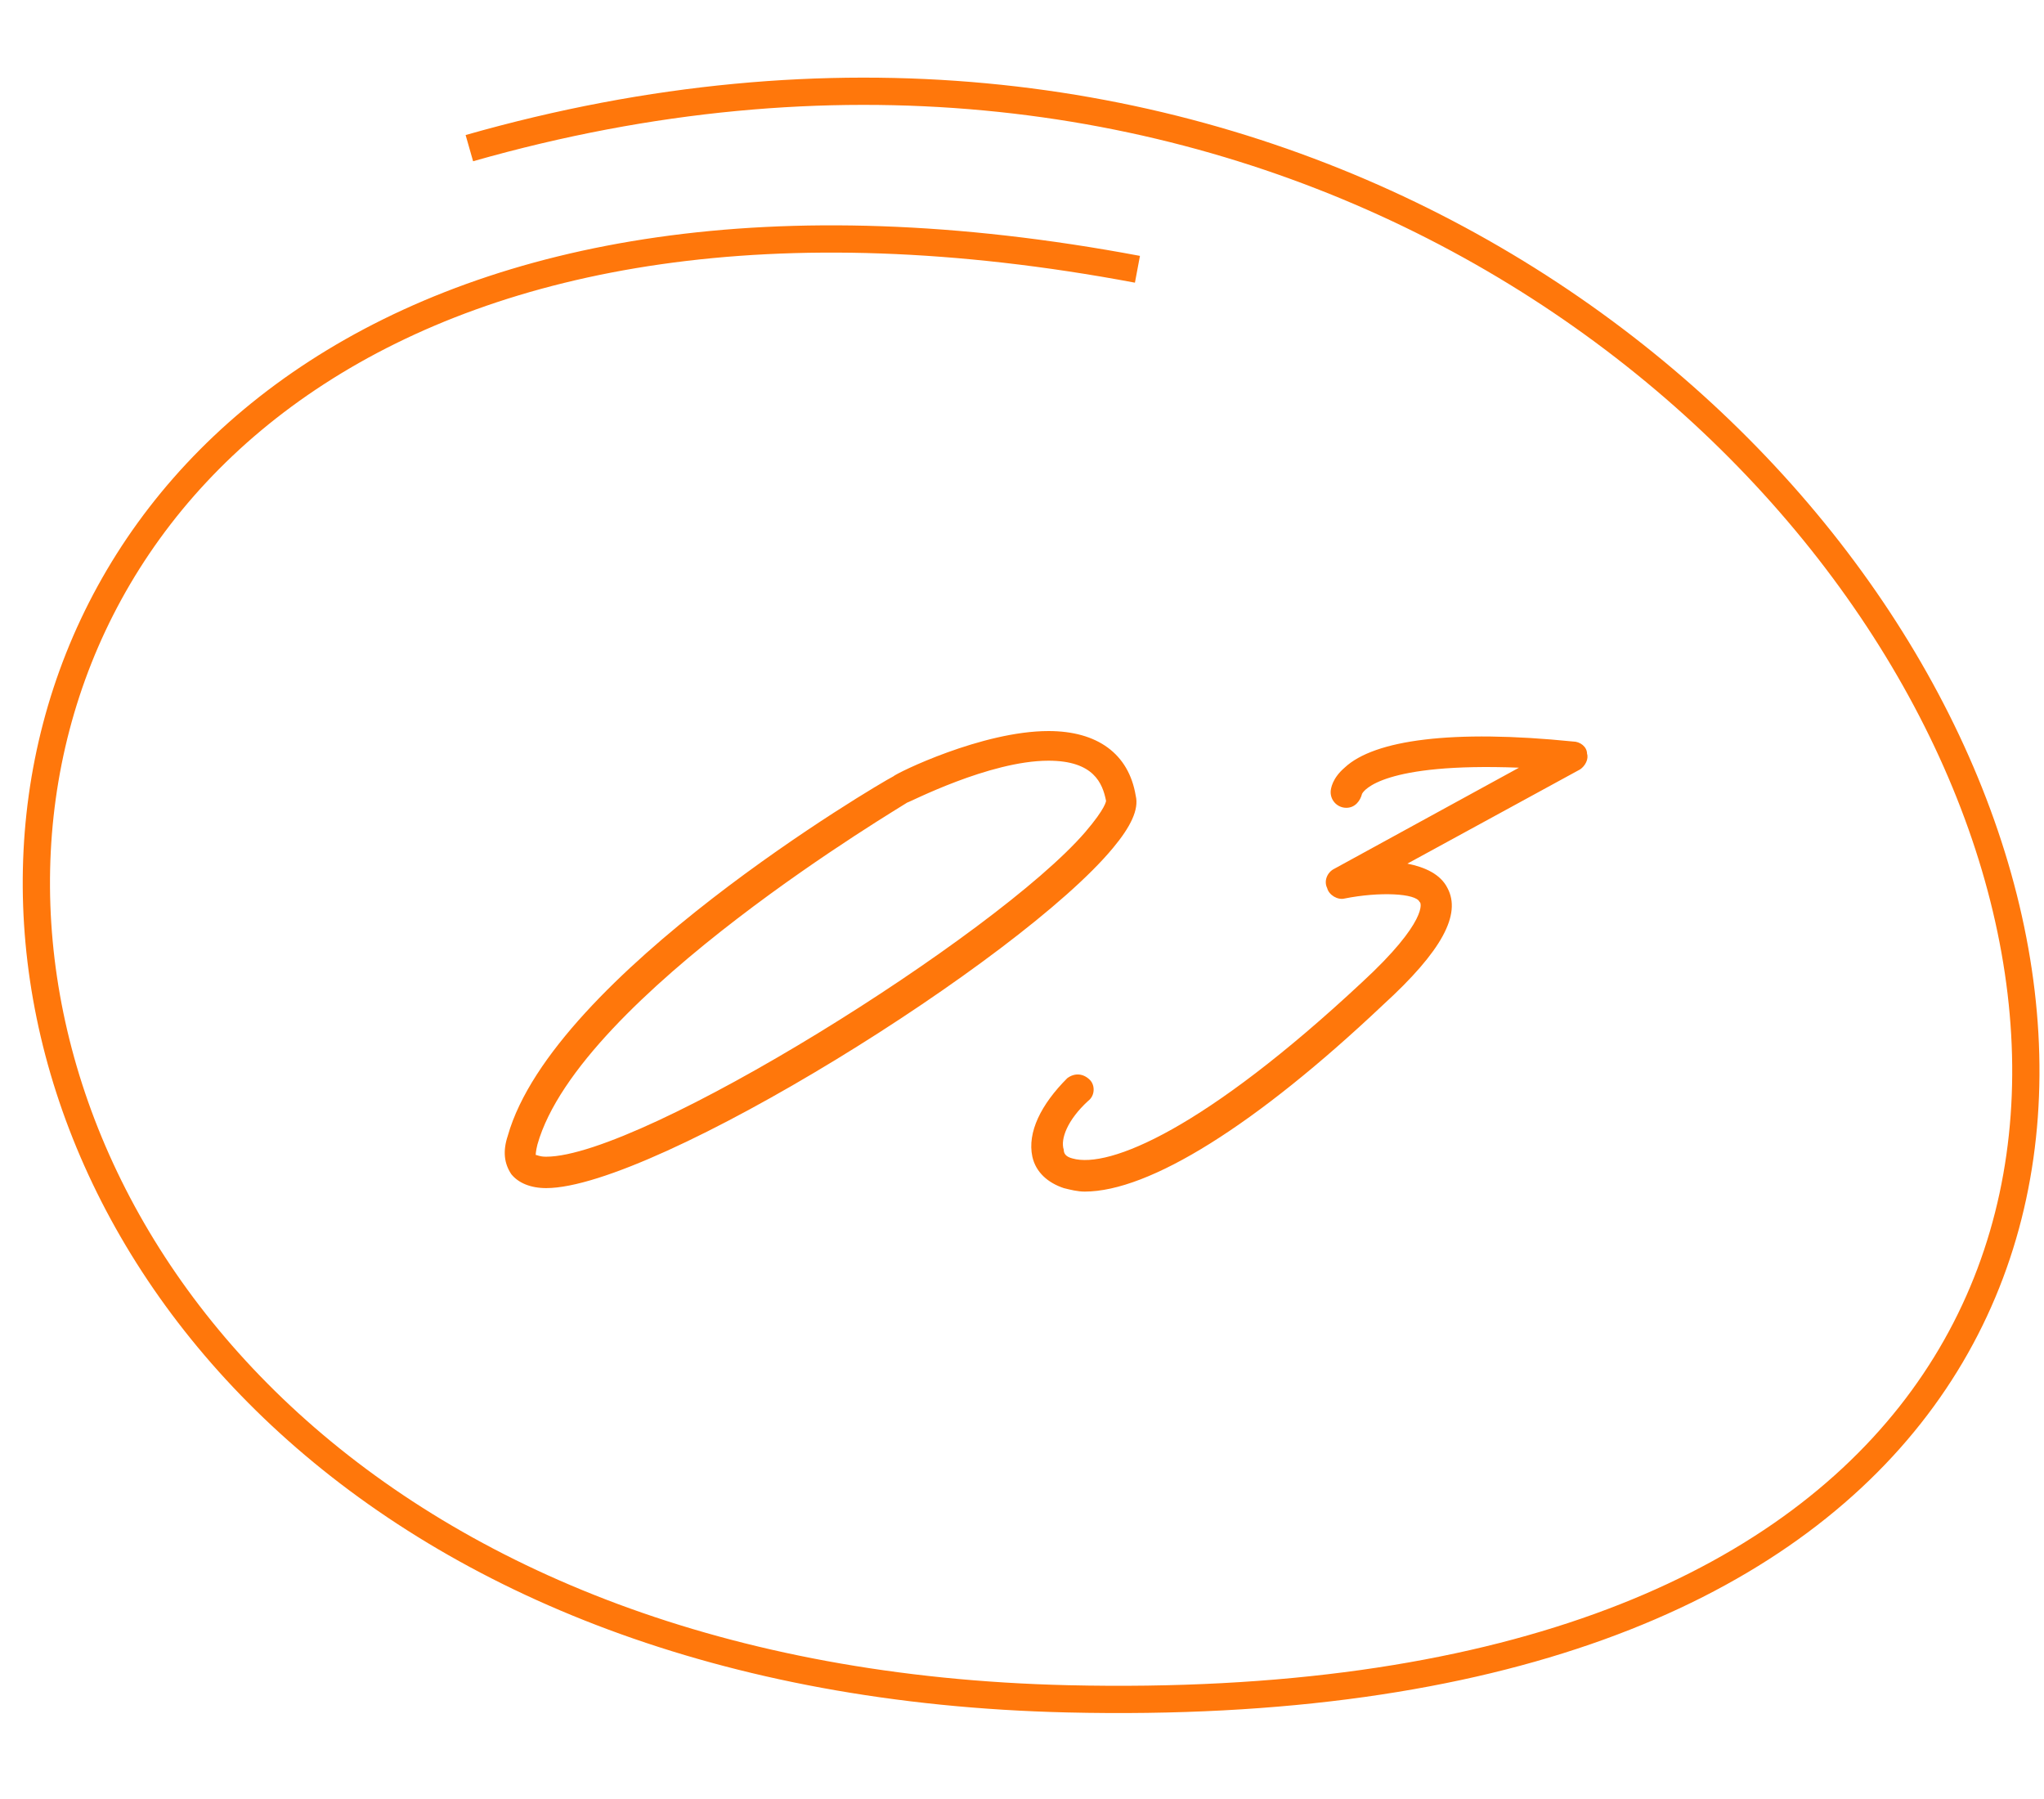
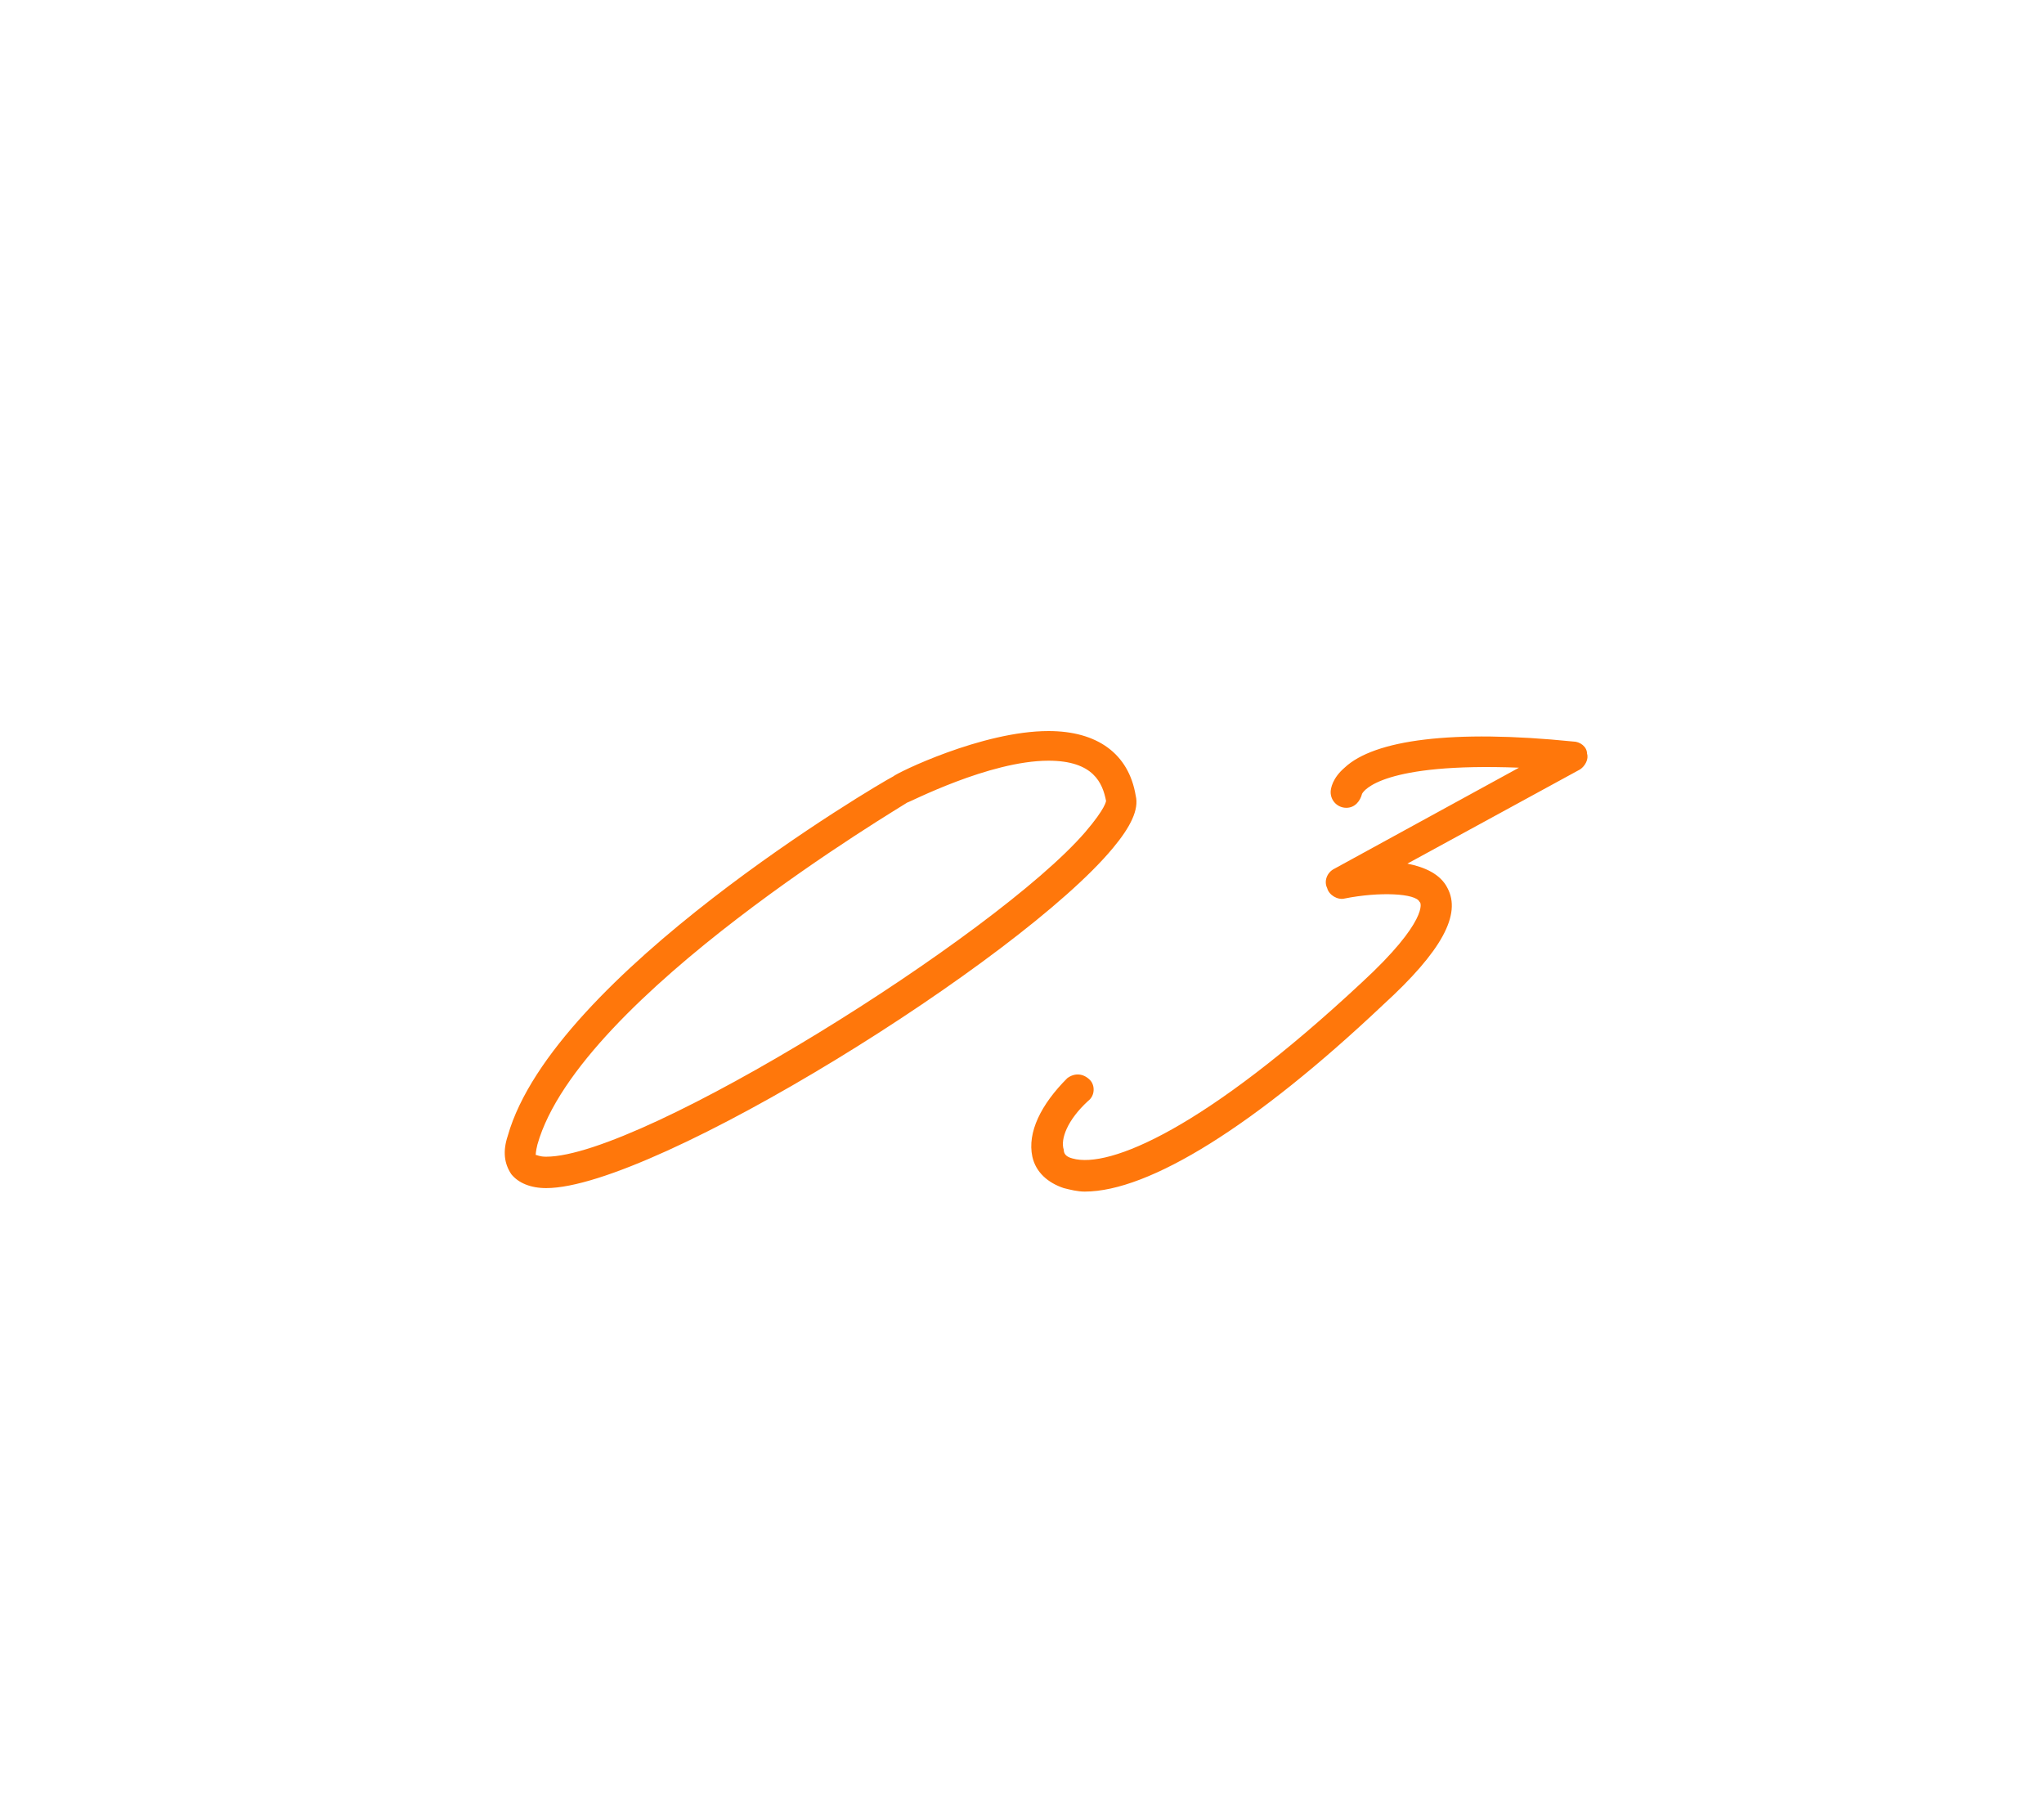
<svg xmlns="http://www.w3.org/2000/svg" width="75" height="66" viewBox="0 0 75 66" fill="none">
  <path d="M20.04 43.588C19.464 43.588 19.016 43.396 18.76 43.076C18.504 42.692 18.44 42.244 18.632 41.668C20.296 35.78 32.264 28.74 32.776 28.484C32.904 28.356 36.04 26.82 38.472 26.82C40.264 26.82 41.416 27.652 41.672 29.188C41.8 29.7 41.48 30.34 40.84 31.108C37.448 35.204 24.008 43.588 20.04 43.588ZM20.04 42.436C23.56 42.436 36.552 34.308 39.816 30.532C40.584 29.636 40.584 29.38 40.584 29.38C40.456 28.74 40.136 27.908 38.472 27.908C36.296 27.908 33.352 29.444 33.288 29.444C33.224 29.508 21.256 36.548 19.72 41.988C19.656 42.244 19.656 42.372 19.656 42.372C19.72 42.372 19.784 42.436 20.04 42.436ZM39.8 43.716C39.544 43.716 39.288 43.652 39.032 43.588C38.456 43.396 38.008 43.012 37.88 42.436C37.688 41.54 38.2 40.516 39.16 39.556C39.416 39.364 39.736 39.364 39.992 39.62C40.184 39.812 40.184 40.196 39.928 40.388C39.16 41.092 38.904 41.796 39.032 42.18C39.032 42.308 39.096 42.436 39.352 42.5C40.697 42.884 44.217 41.412 49.977 36.036C52.408 33.796 52.153 33.092 52.089 33.092C51.961 32.772 50.617 32.708 49.337 32.964C49.081 33.028 48.761 32.836 48.697 32.58C48.569 32.324 48.697 32.004 48.953 31.876L55.736 28.164C50.745 27.972 50.041 28.996 49.977 29.124C49.913 29.38 49.721 29.636 49.401 29.636C49.081 29.636 48.825 29.38 48.825 29.06C48.825 28.932 48.889 28.548 49.337 28.164C50.425 27.14 53.304 26.756 57.721 27.204C57.977 27.204 58.233 27.396 58.233 27.652C58.297 27.844 58.169 28.1 57.977 28.228L51.641 31.684C52.281 31.812 52.856 32.068 53.112 32.58C53.624 33.54 52.92 34.884 50.745 36.868C46.072 41.284 42.169 43.716 39.8 43.716Z" fill="#FF770B" />
-   <path d="M41.736 9.879C-11.749 -0.167 -11.651 61.136 39.18 62.325C102.72 63.813 70.771 -9.842 17.222 5.435" stroke="#FF770B" />
</svg>